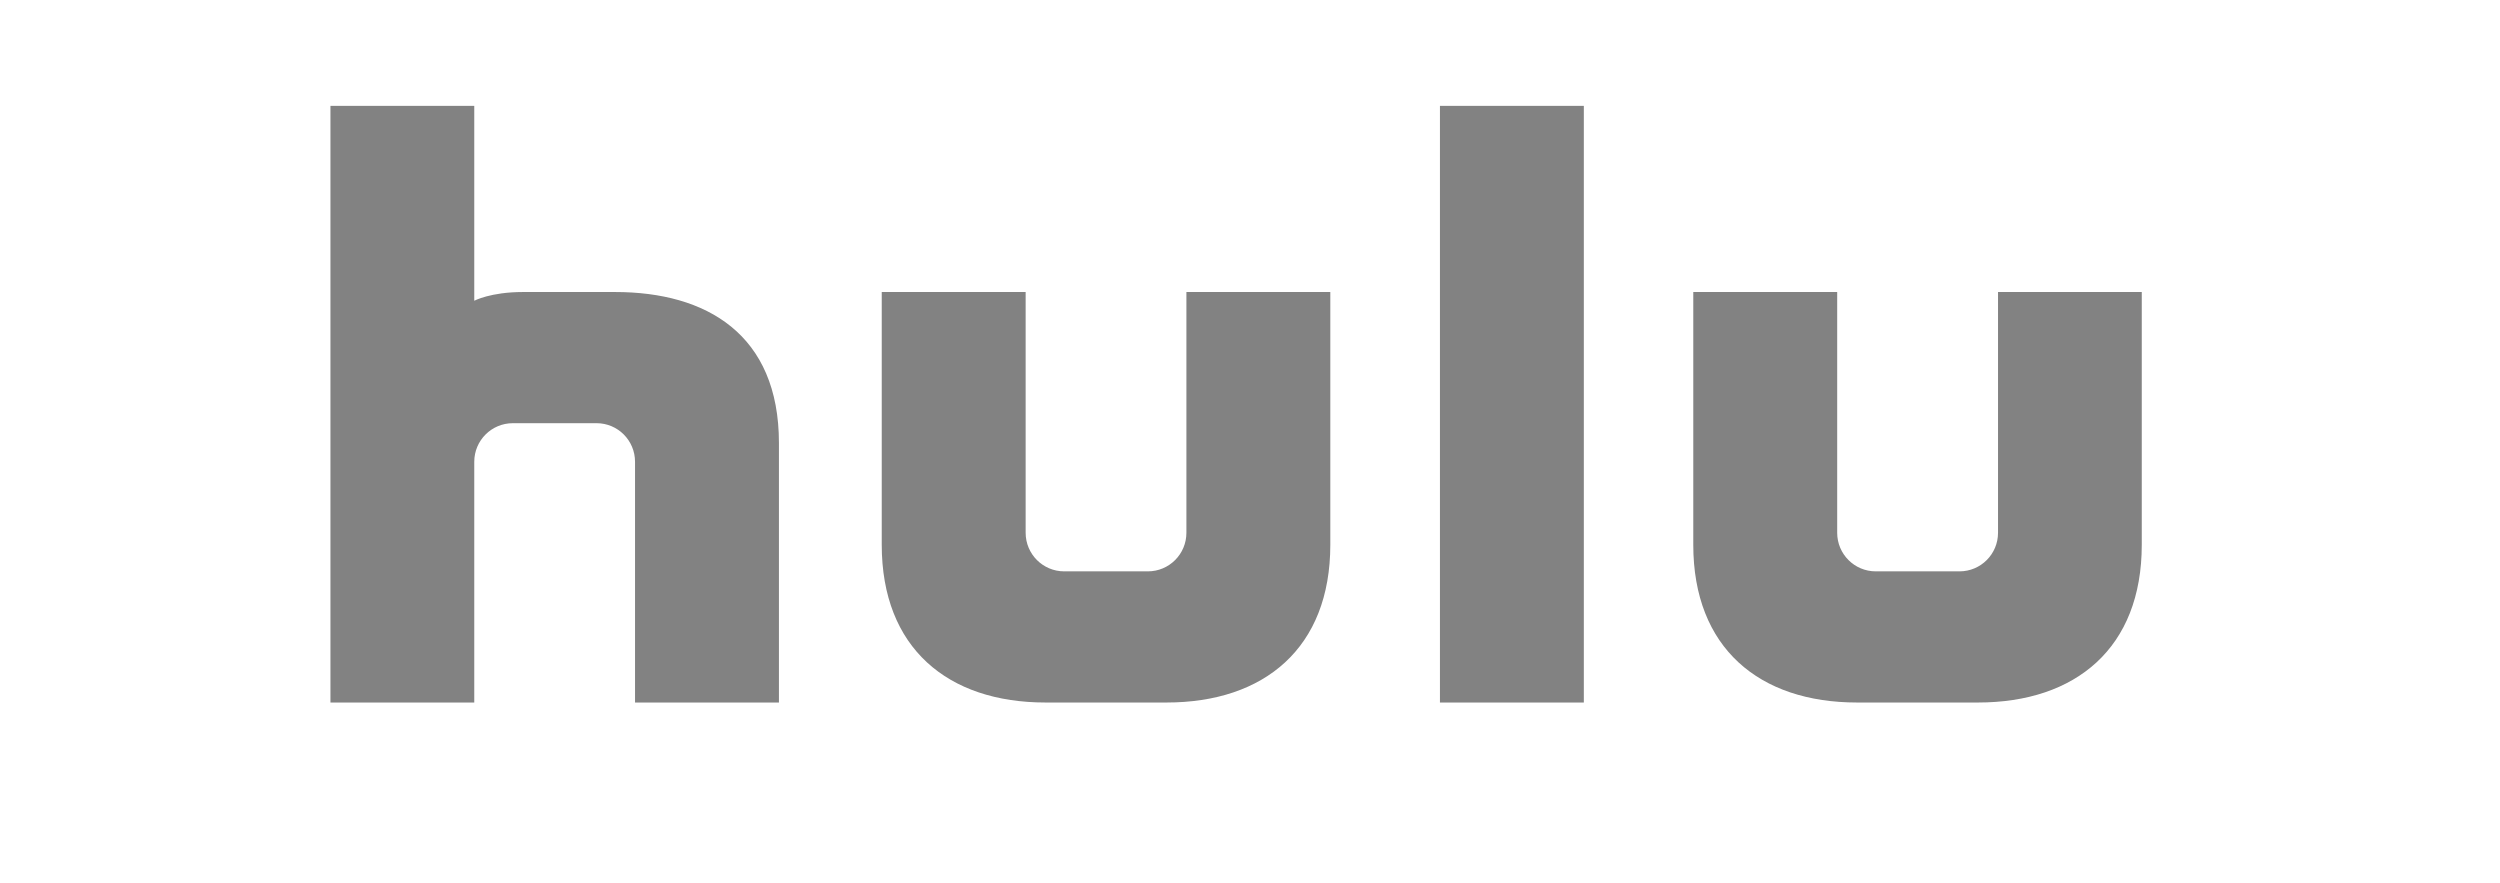
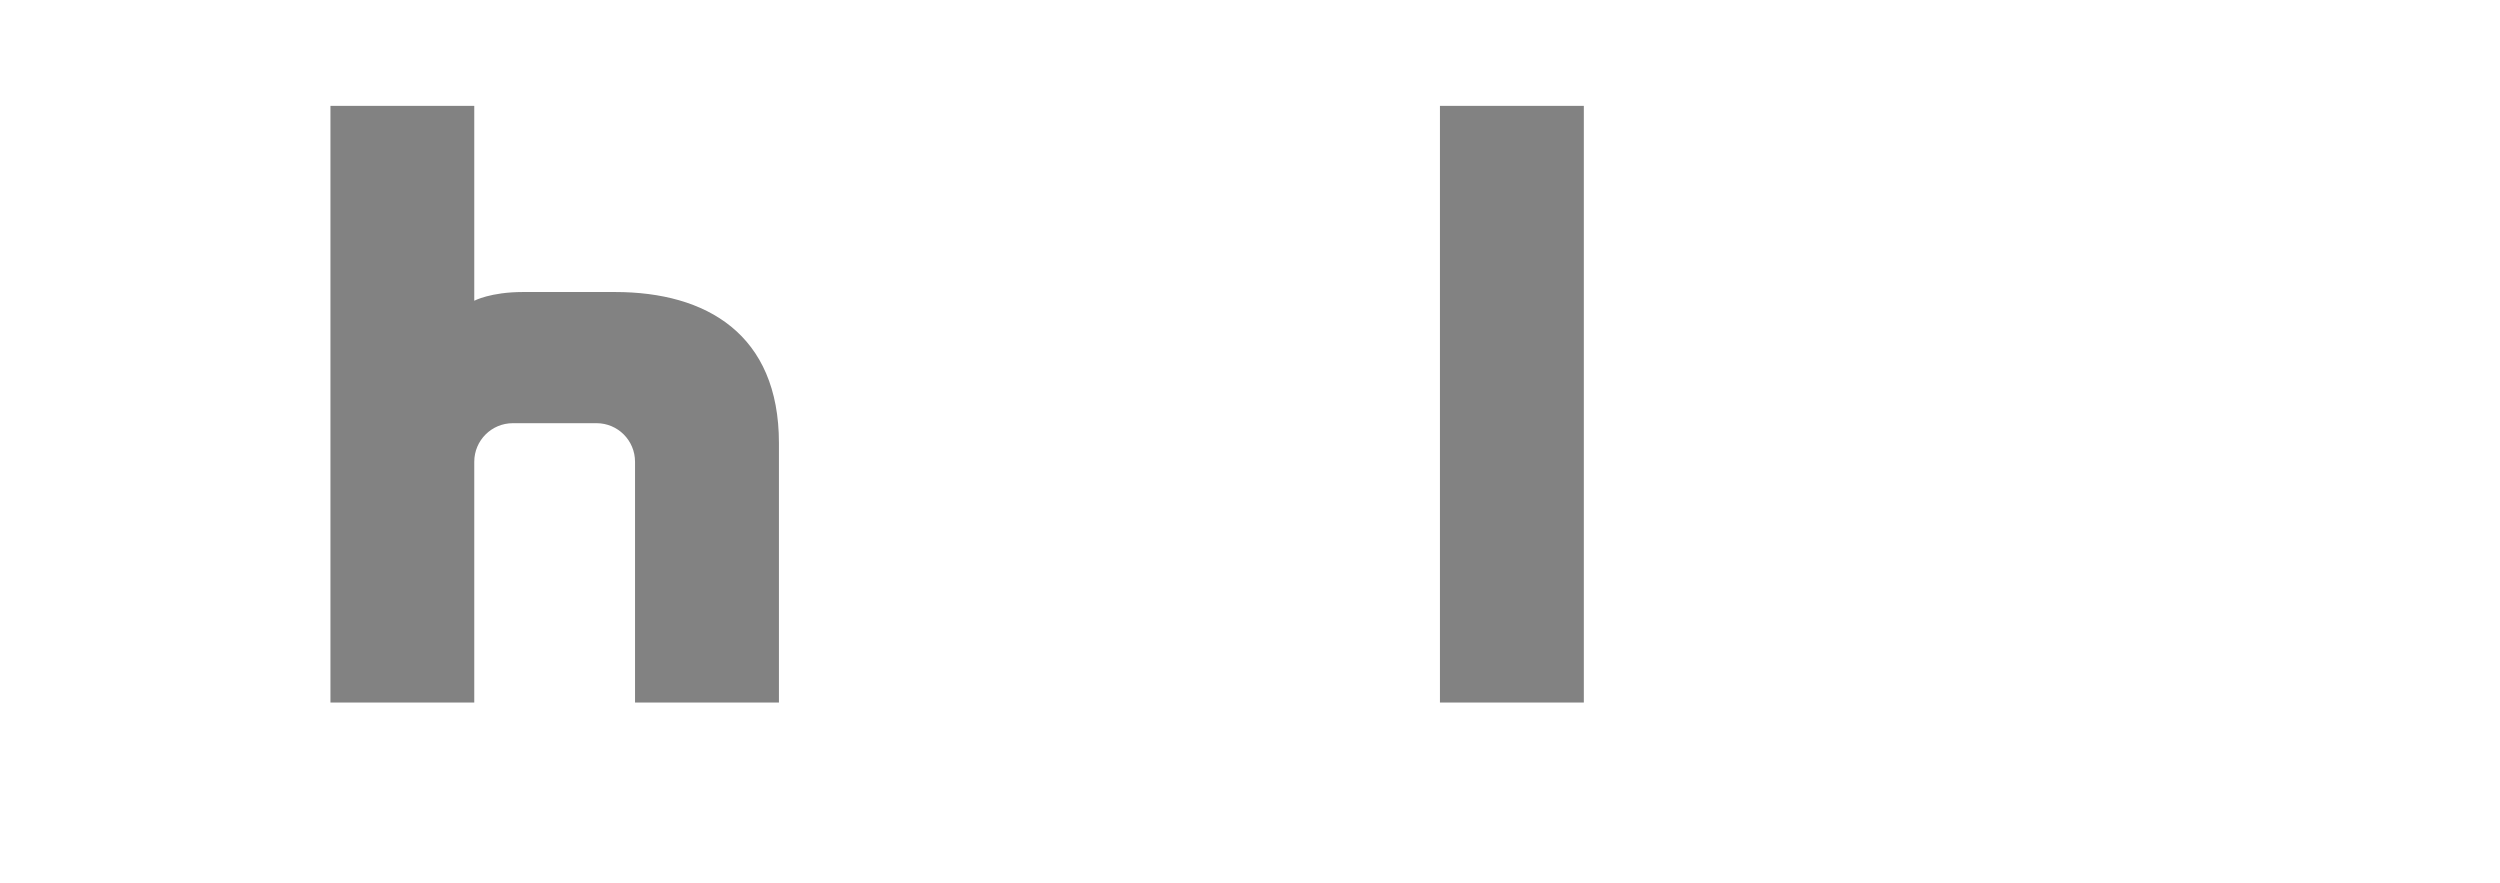
<svg xmlns="http://www.w3.org/2000/svg" width="167" height="59" viewBox="0 0 167 59" fill="none">
  <g clip-path="url(#clip0_988_1885)">
-     <path d="M79.252 19.507C79.252 19.507 79.252 35.052 79.252 35.59C79.252 37.013 78.103 38.167 76.675 38.167H71.09C69.667 38.167 68.513 37.013 68.513 35.59C68.513 35.052 68.513 19.507 68.513 19.507H58.9V36.391C58.9 43.292 63.315 46.928 69.841 46.928H77.924C84.45 46.928 88.865 43.292 88.865 36.391V19.507H79.252Z" fill="#828282" />
-     <path d="M133.468 19.507C133.468 19.507 133.468 35.052 133.468 35.59C133.468 37.013 132.32 38.167 130.892 38.167H125.301C123.878 38.167 122.724 37.013 122.724 35.59C122.724 35.052 122.724 19.507 122.724 19.507H113.111V36.391C113.111 43.292 117.526 46.928 124.052 46.928H132.13C138.656 46.928 143.07 43.292 143.07 36.391V19.507H133.468Z" fill="#828282" />
    <path d="M41.093 19.507C41.093 19.507 36.084 19.507 34.931 19.507C32.768 19.507 31.681 20.09 31.681 20.09V7.071H22.074V46.928H31.681V30.846C31.681 29.423 32.835 28.269 34.258 28.269H39.849C41.272 28.269 42.42 29.423 42.42 30.846V46.928H52.033V29.596C52.033 22.314 47.176 19.507 41.093 19.507Z" fill="#828282" />
    <path d="M105.8 7.071H96.188V46.928H105.8V7.071Z" fill="#828282" />
  </g>
  <defs>
    <clipPath id="clip0_988_1885">
      <rect width="121" height="39.857" fill="white" transform="translate(22.074 7.071)" />
    </clipPath>
  </defs>
</svg>